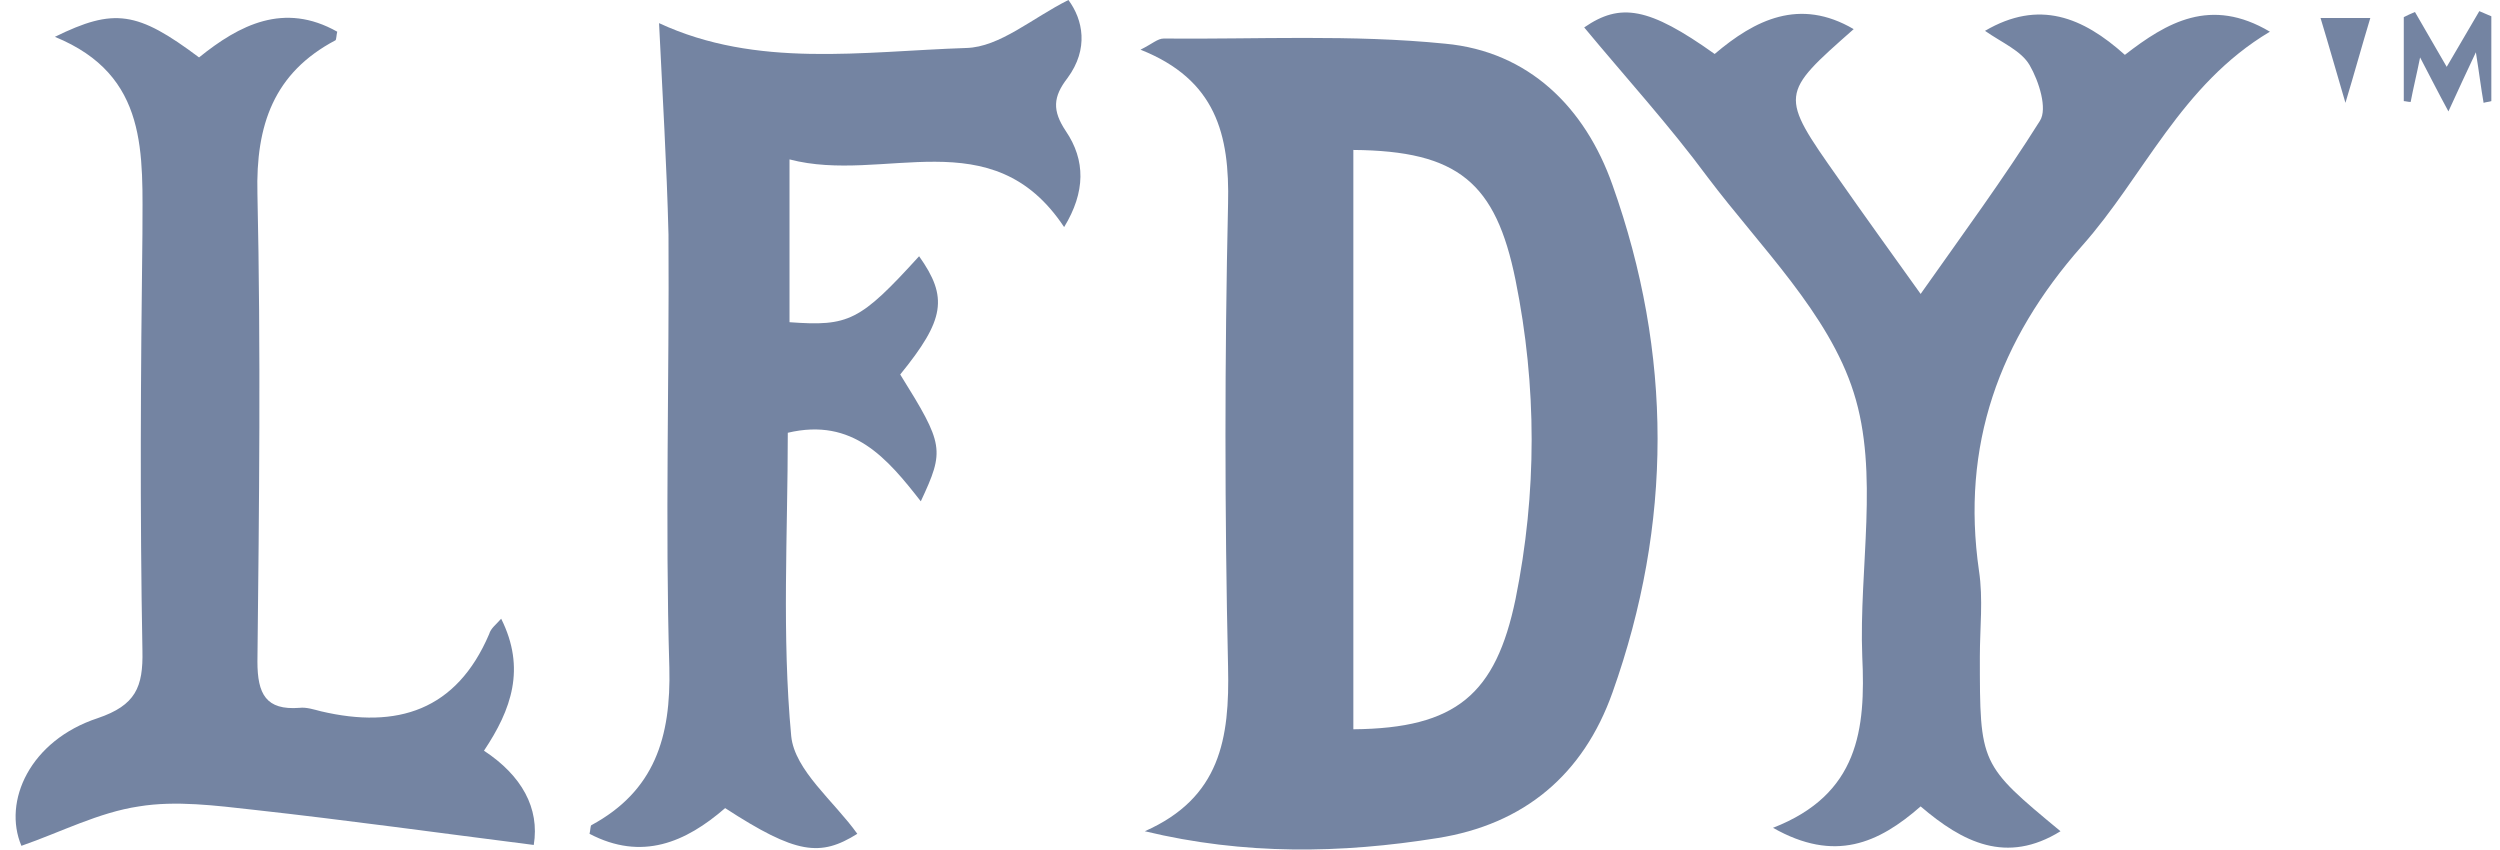
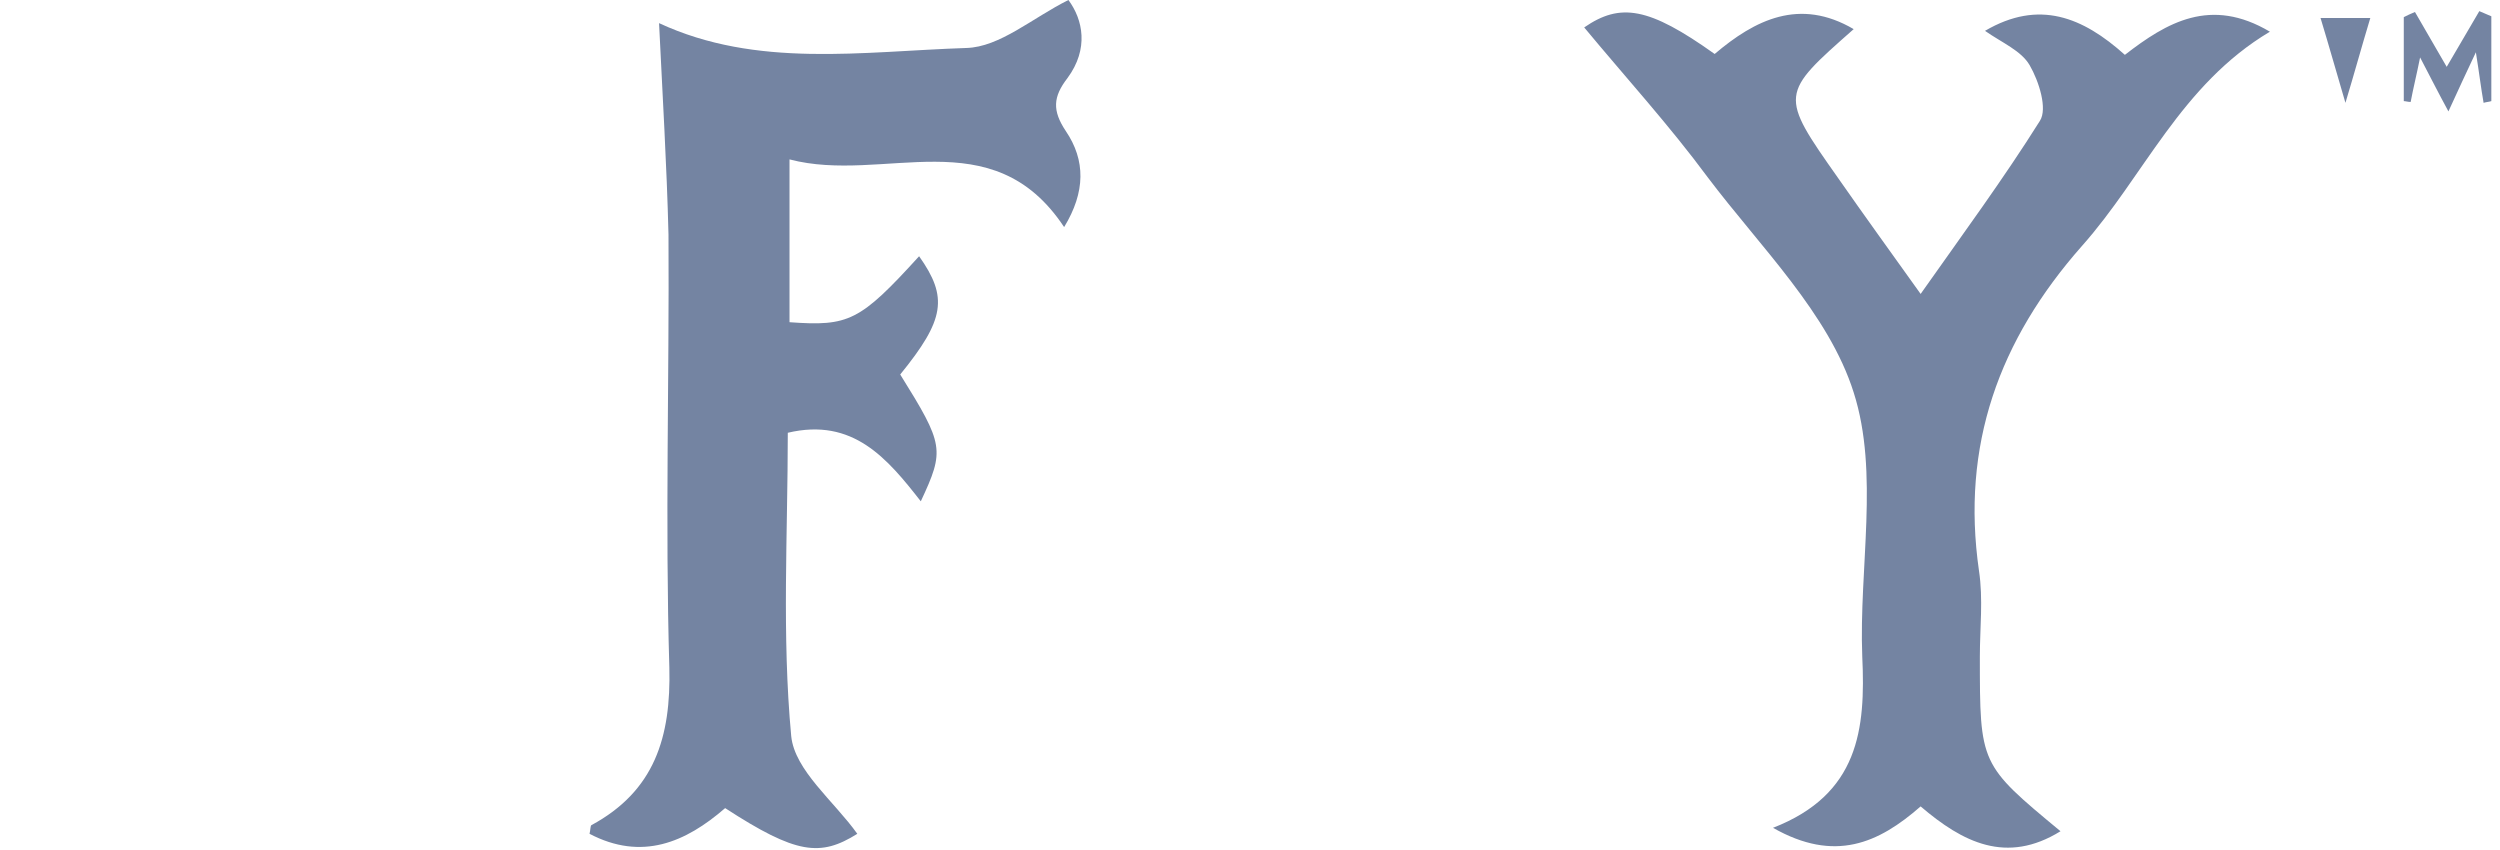
<svg xmlns="http://www.w3.org/2000/svg" width="103" height="35" viewBox="0 0 103 35" fill="none">
-   <path d="M47.166 34.247C50.278 32.87 50.666 30.434 50.596 27.468C50.454 21.113 50.454 14.758 50.596 8.403C50.666 5.543 50.101 3.283 46.989 2.047C47.484 1.8 47.696 1.588 47.944 1.588C51.798 1.624 55.687 1.412 59.541 1.8C62.971 2.118 65.305 4.413 66.436 7.626C68.911 14.581 68.911 21.572 66.436 28.527C65.234 31.917 62.794 33.965 59.223 34.529C55.263 35.165 51.268 35.236 47.166 34.247ZM55.758 6.178C55.758 14.228 55.758 22.137 55.758 30.046C60.001 30.01 61.627 28.598 62.441 24.679C63.325 20.301 63.325 15.923 62.441 11.545C61.627 7.52 60.072 6.214 55.758 6.178Z" fill="#7484A2" />
  <path d="M93.52 1.306C89.843 3.495 88.323 7.273 85.777 10.133C82.347 14.017 80.792 18.36 81.534 23.514C81.711 24.679 81.57 25.88 81.57 27.045C81.57 31.494 81.57 31.494 84.893 34.247C82.666 35.624 80.862 34.706 79.13 33.224C77.397 34.742 75.594 35.554 73.048 34.106C76.584 32.729 76.867 30.046 76.725 27.045C76.584 23.408 77.433 19.489 76.372 16.171C75.347 12.922 72.518 10.168 70.361 7.309C68.77 5.155 66.967 3.178 65.269 1.13C66.755 0.106 67.921 0.283 70.644 2.224C72.306 0.812 74.144 -0.106 76.372 1.2C73.331 3.884 73.296 3.884 75.736 7.344C76.796 8.862 77.892 10.38 79.13 12.11C80.898 9.603 82.56 7.344 84.045 4.978C84.363 4.484 84.009 3.354 83.62 2.683C83.267 2.083 82.489 1.765 81.782 1.271C84.009 -0.035 85.812 0.706 87.545 2.26C89.278 0.918 91.081 -0.141 93.52 1.306Z" fill="#7484A2" />
  <path d="M27.153 0.953C31.184 2.825 35.533 2.118 39.811 1.977C41.19 1.942 42.534 0.741 44.019 0C44.62 0.812 44.867 2.012 43.983 3.213C43.382 3.99 43.347 4.555 43.913 5.402C44.726 6.602 44.726 7.909 43.842 9.356C40.872 4.872 36.417 7.591 32.528 6.567C32.528 9.003 32.528 11.122 32.528 13.275C34.967 13.452 35.427 13.24 37.867 10.557C39.069 12.251 38.927 13.169 37.089 15.429C38.892 18.324 38.927 18.536 37.937 20.654C36.558 18.889 35.144 17.194 32.457 17.83C32.457 21.996 32.209 26.162 32.598 30.328C32.74 31.741 34.366 33.012 35.321 34.353C33.8 35.306 32.81 35.201 29.876 33.294C28.249 34.706 26.446 35.483 24.289 34.353C24.324 34.212 24.324 34.035 24.36 34C26.976 32.588 27.648 30.364 27.577 27.504C27.401 21.572 27.577 15.605 27.542 9.674C27.471 6.779 27.294 3.919 27.153 0.953Z" fill="#7484A2" />
-   <path d="M20.648 25.491C21.673 27.539 21.072 29.234 19.94 30.929C21.496 31.953 22.239 33.294 21.991 34.812C18.102 34.318 14.283 33.788 10.464 33.365C8.873 33.188 7.247 32.976 5.726 33.224C4.065 33.471 2.509 34.283 0.882 34.848C0.105 33.012 1.236 30.505 4.029 29.587C5.585 29.057 5.903 28.316 5.868 26.798C5.762 21.078 5.797 15.358 5.868 9.639C5.868 6.355 6.151 3.107 2.261 1.518C4.701 0.318 5.656 0.459 8.201 2.366C9.863 1.024 11.702 0.071 13.894 1.306C13.859 1.448 13.859 1.624 13.823 1.659C11.278 3.001 10.535 5.155 10.606 7.979C10.747 14.405 10.677 20.831 10.606 27.257C10.606 28.598 10.959 29.269 12.338 29.163C12.621 29.128 12.94 29.234 13.222 29.305C16.369 30.046 18.809 29.269 20.152 26.127C20.223 25.88 20.435 25.738 20.648 25.491Z" fill="#7484A2" />
  <path d="M99.496 0.494C99.92 1.236 100.38 2.012 100.804 2.754C101.264 1.977 101.688 1.236 102.148 0.459C102.324 0.53 102.466 0.6 102.643 0.671C102.643 1.836 102.643 3.001 102.643 4.166C102.537 4.201 102.431 4.201 102.324 4.237C102.218 3.637 102.148 3.036 102.006 2.154C101.617 2.966 101.334 3.601 100.875 4.59C100.415 3.742 100.097 3.107 99.708 2.366C99.567 3.072 99.425 3.637 99.319 4.201C99.213 4.201 99.107 4.166 99.036 4.166C99.036 3.001 99.036 1.871 99.036 0.706C99.178 0.636 99.319 0.565 99.496 0.494Z" fill="#7484A2" />
  <path d="M95.606 0.742C96.137 0.742 97.091 0.742 97.657 0.742C97.304 1.907 96.985 3.072 96.632 4.237C96.278 3.037 95.96 1.907 95.606 0.742Z" fill="#7484A2" />
</svg>